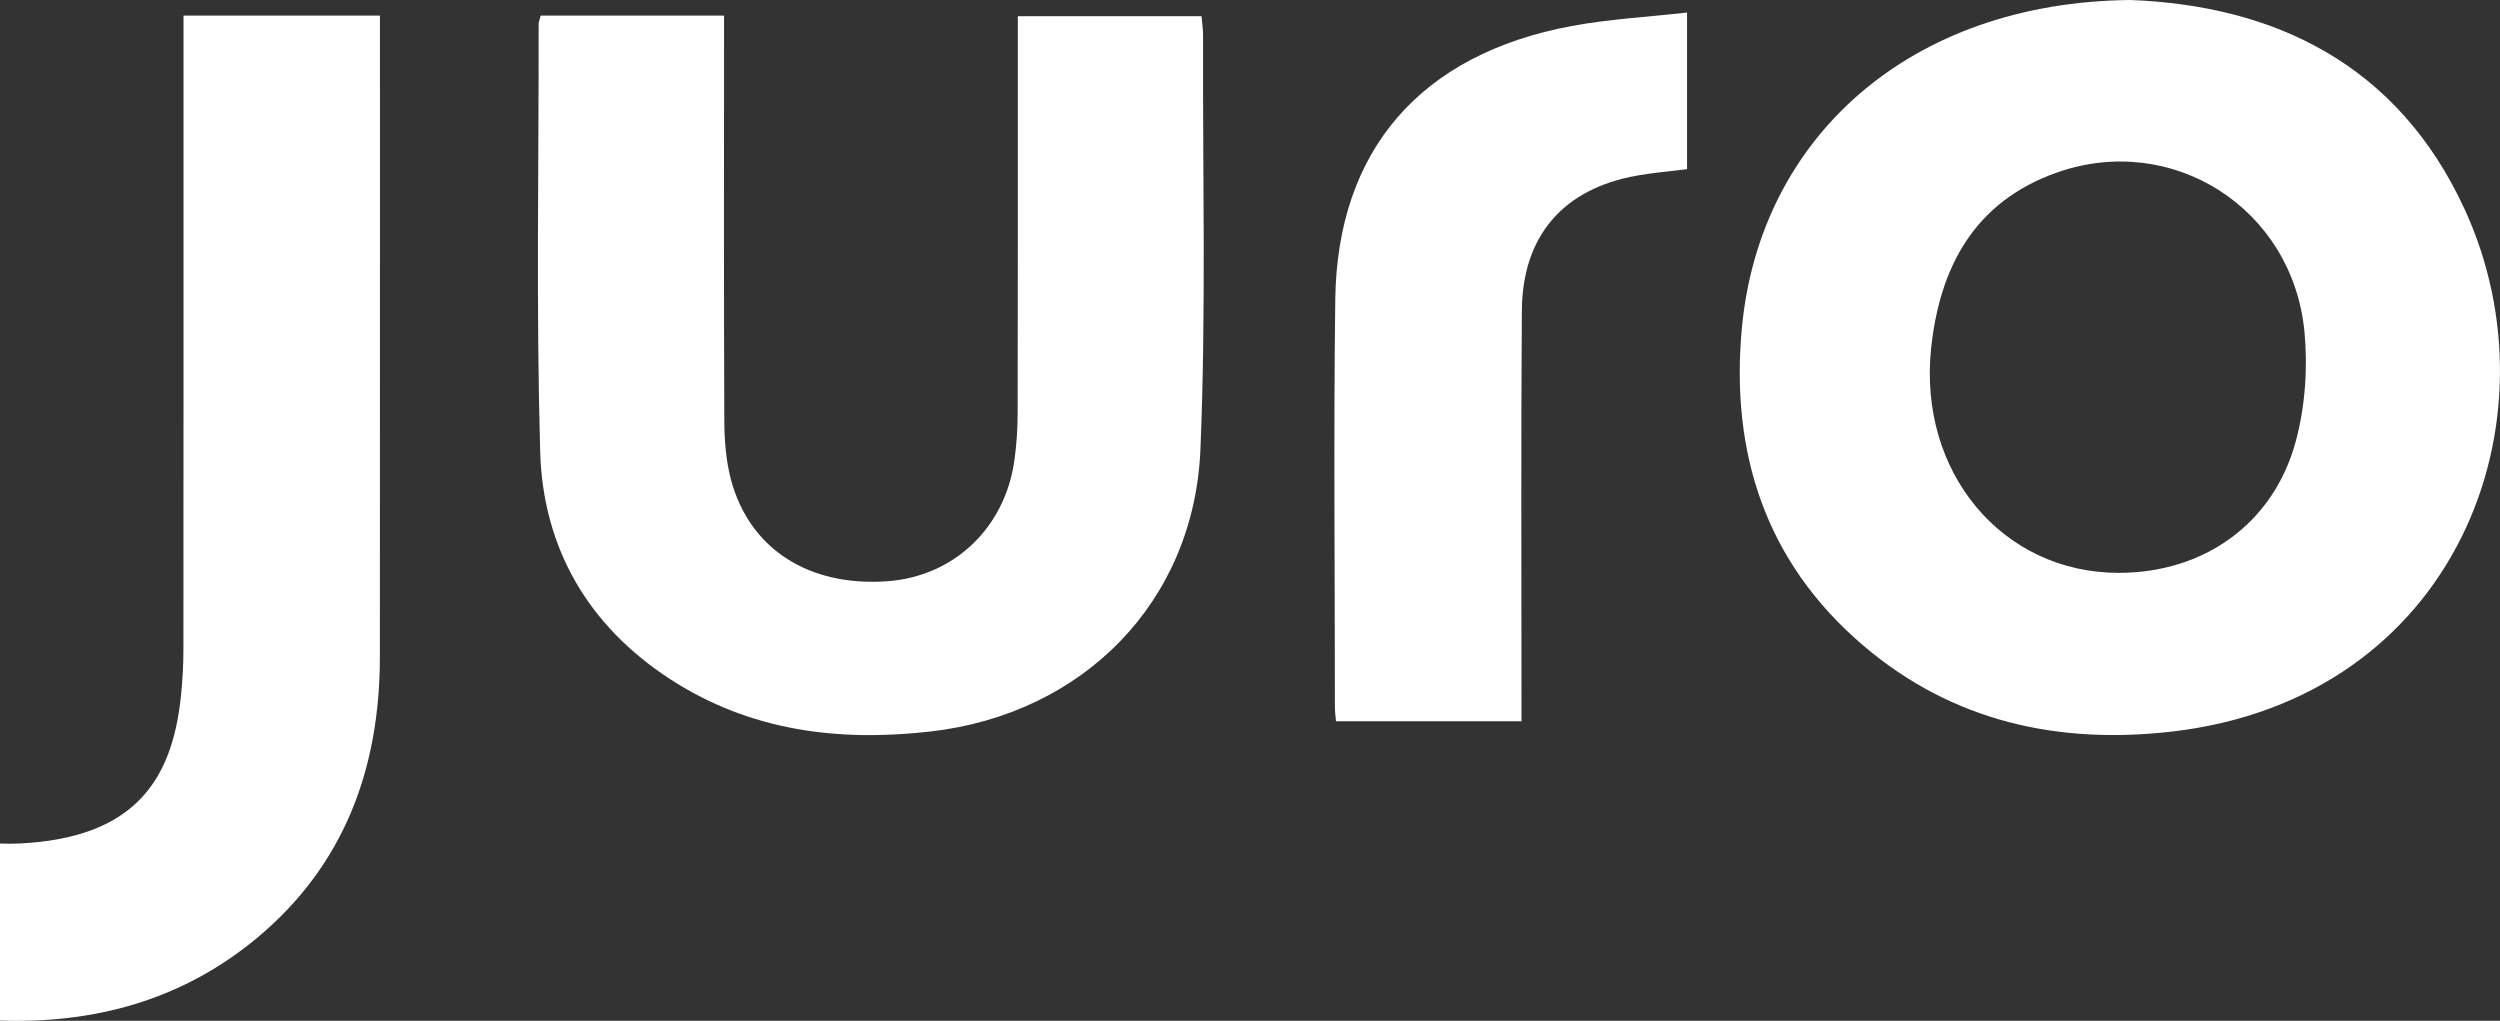
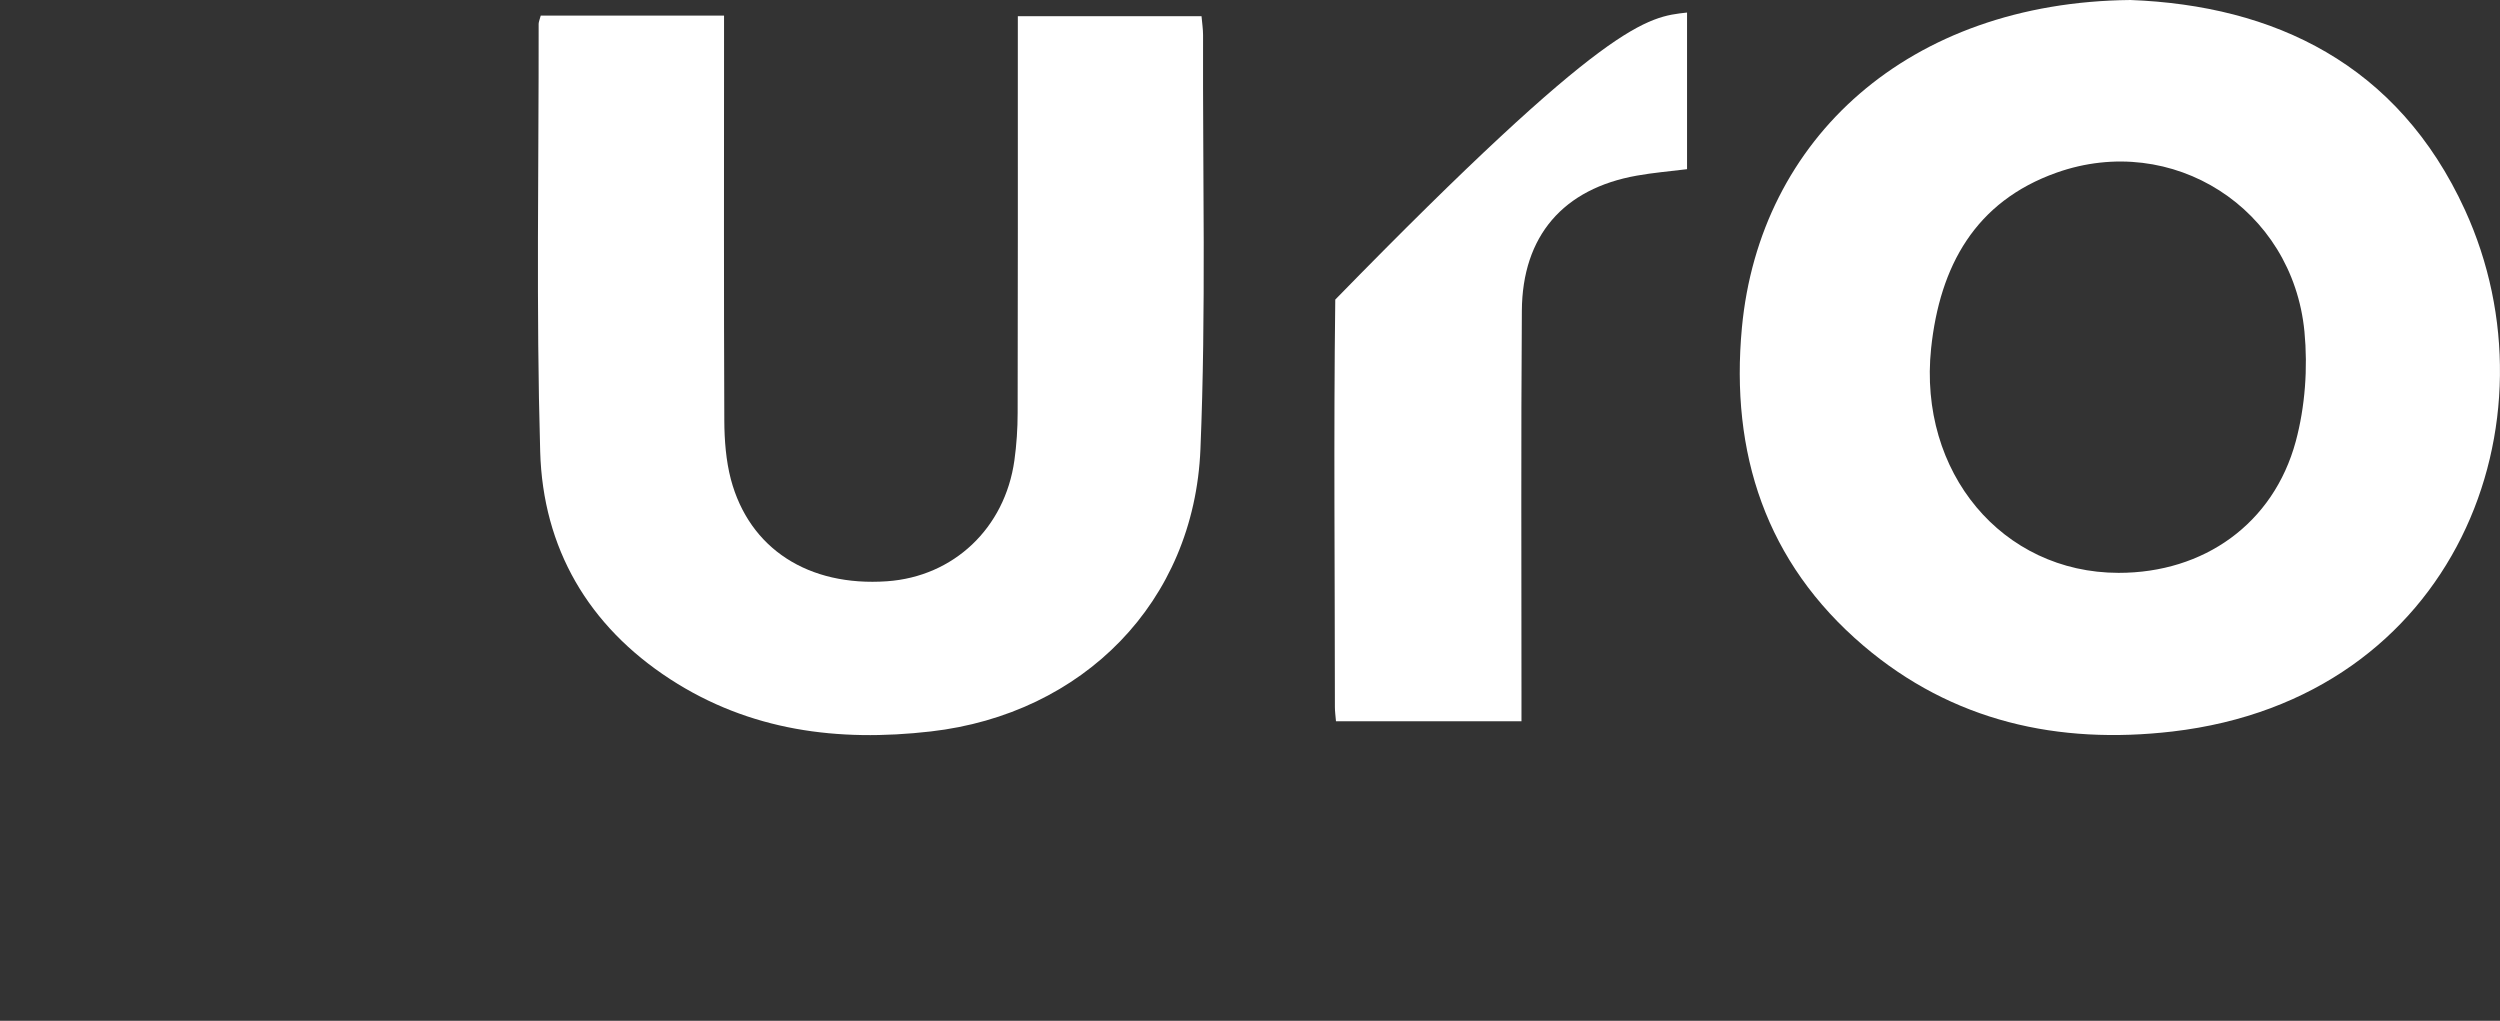
<svg xmlns="http://www.w3.org/2000/svg" width="120" height="49" viewBox="0 0 120 49" fill="none">
  <rect x="0" y="0" width="120" height="49" fill="#333333" stroke="none" />
  <path d="M102.262 0C109.126 0.262 115.098 3.047 118.317 10.076C122.954 20.192 117.912 33.52 104.28 35.112C98.8 35.75 93.724 34.639 89.435 30.985C84.755 26.994 83.05 21.748 83.611 15.733C84.463 6.649 91.614 0.105 102.262 0ZM101.692 27.497C105.777 27.501 109.122 25.149 110.196 21.189C110.648 19.514 110.779 17.657 110.614 15.921C110.044 9.998 104.268 6.317 98.713 8.288C94.811 9.674 93.11 12.769 92.693 16.725C92.071 22.67 96.103 27.492 101.692 27.497Z" fill="white" />
  <path d="M25.955 0.75C28.887 0.75 31.744 0.75 34.754 0.75C34.754 1.178 34.754 1.563 34.754 1.952C34.754 8.033 34.741 14.114 34.767 20.199C34.772 21.134 34.846 22.105 35.081 23.005C35.968 26.345 38.808 28.164 42.575 27.901C45.772 27.678 48.234 25.357 48.691 22.1C48.795 21.348 48.847 20.579 48.847 19.818C48.861 13.917 48.856 8.02 48.856 2.118C48.856 1.69 48.856 1.266 48.856 0.776C51.857 0.776 54.737 0.776 57.673 0.776C57.703 1.117 57.747 1.401 57.747 1.681C57.725 8.308 57.895 14.944 57.621 21.558C57.321 28.911 51.97 34.275 44.676 35.11C40.226 35.621 35.99 35.083 32.162 32.596C28.239 30.043 26.059 26.314 25.929 21.676C25.733 14.835 25.864 7.985 25.855 1.139C25.859 1.039 25.907 0.934 25.955 0.75Z" fill="white" />
-   <path d="M80.978 8.121C80.13 8.225 79.343 8.291 78.564 8.431C75.041 9.056 73.07 11.32 73.049 14.918C73.005 21.073 73.031 27.228 73.031 33.388C73.031 33.781 73.031 34.17 73.031 34.621C70.012 34.621 67.098 34.621 64.127 34.621C64.106 34.362 64.075 34.153 64.075 33.943C64.075 27.421 64.01 20.902 64.093 14.38C64.184 7.203 68.195 2.595 75.437 1.249C77.233 0.916 79.073 0.816 80.978 0.602C80.978 3.273 80.978 5.69 80.978 8.121Z" fill="white" />
-   <path fill-rule="evenodd" clip-rule="evenodd" d="M18.238 1.825V0.75H8.808V9.047V10.424C8.808 12.155 8.808 13.886 8.809 15.617C8.809 20.808 8.81 25.999 8.804 31.189C8.804 31.953 8.76 32.719 8.678 33.479C8.243 37.51 6.405 40.222 0.94 40.487C0.621 40.502 0.308 40.503 0 40.489V48.988C4.52 49.14 8.715 48.018 12.301 45.051C16.507 41.566 18.23 36.919 18.234 31.547C18.24 24.118 18.24 16.686 18.239 9.256C18.238 6.779 18.238 4.302 18.238 1.825Z" fill="white" />
+   <path d="M80.978 8.121C80.13 8.225 79.343 8.291 78.564 8.431C75.041 9.056 73.07 11.32 73.049 14.918C73.005 21.073 73.031 27.228 73.031 33.388C73.031 33.781 73.031 34.17 73.031 34.621C70.012 34.621 67.098 34.621 64.127 34.621C64.106 34.362 64.075 34.153 64.075 33.943C64.075 27.421 64.01 20.902 64.093 14.38C77.233 0.916 79.073 0.816 80.978 0.602C80.978 3.273 80.978 5.69 80.978 8.121Z" fill="white" />
</svg>